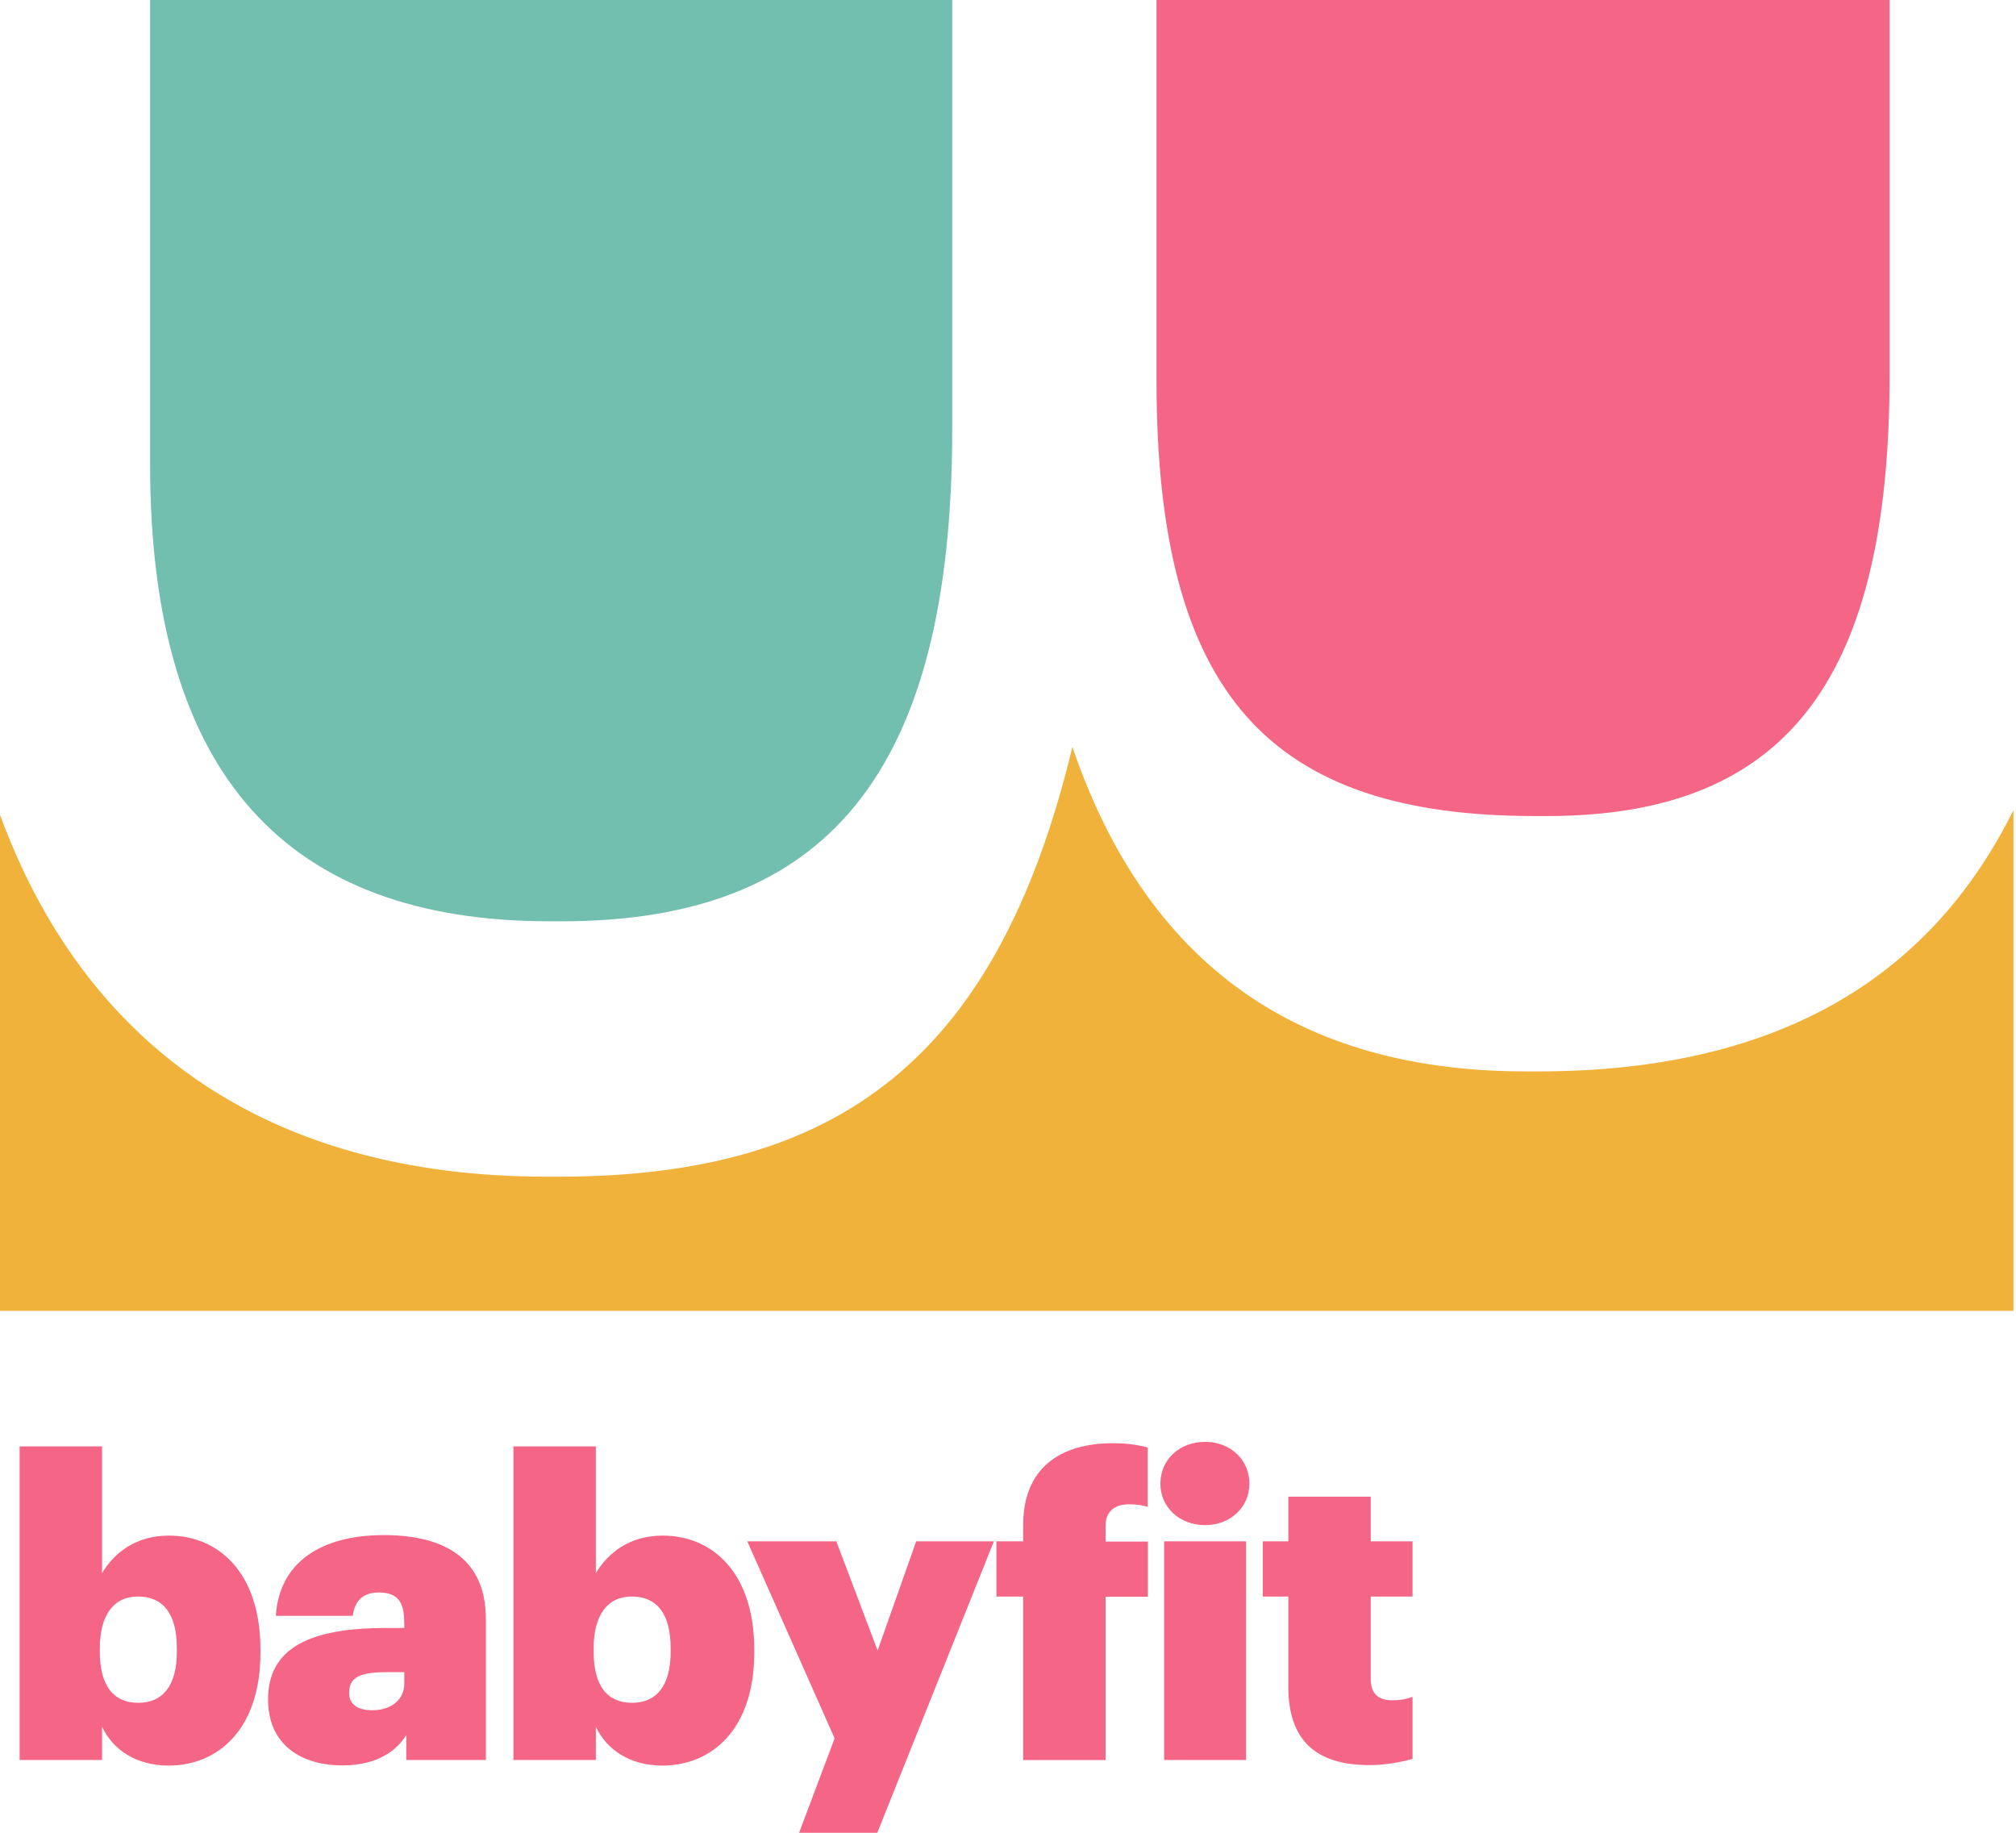
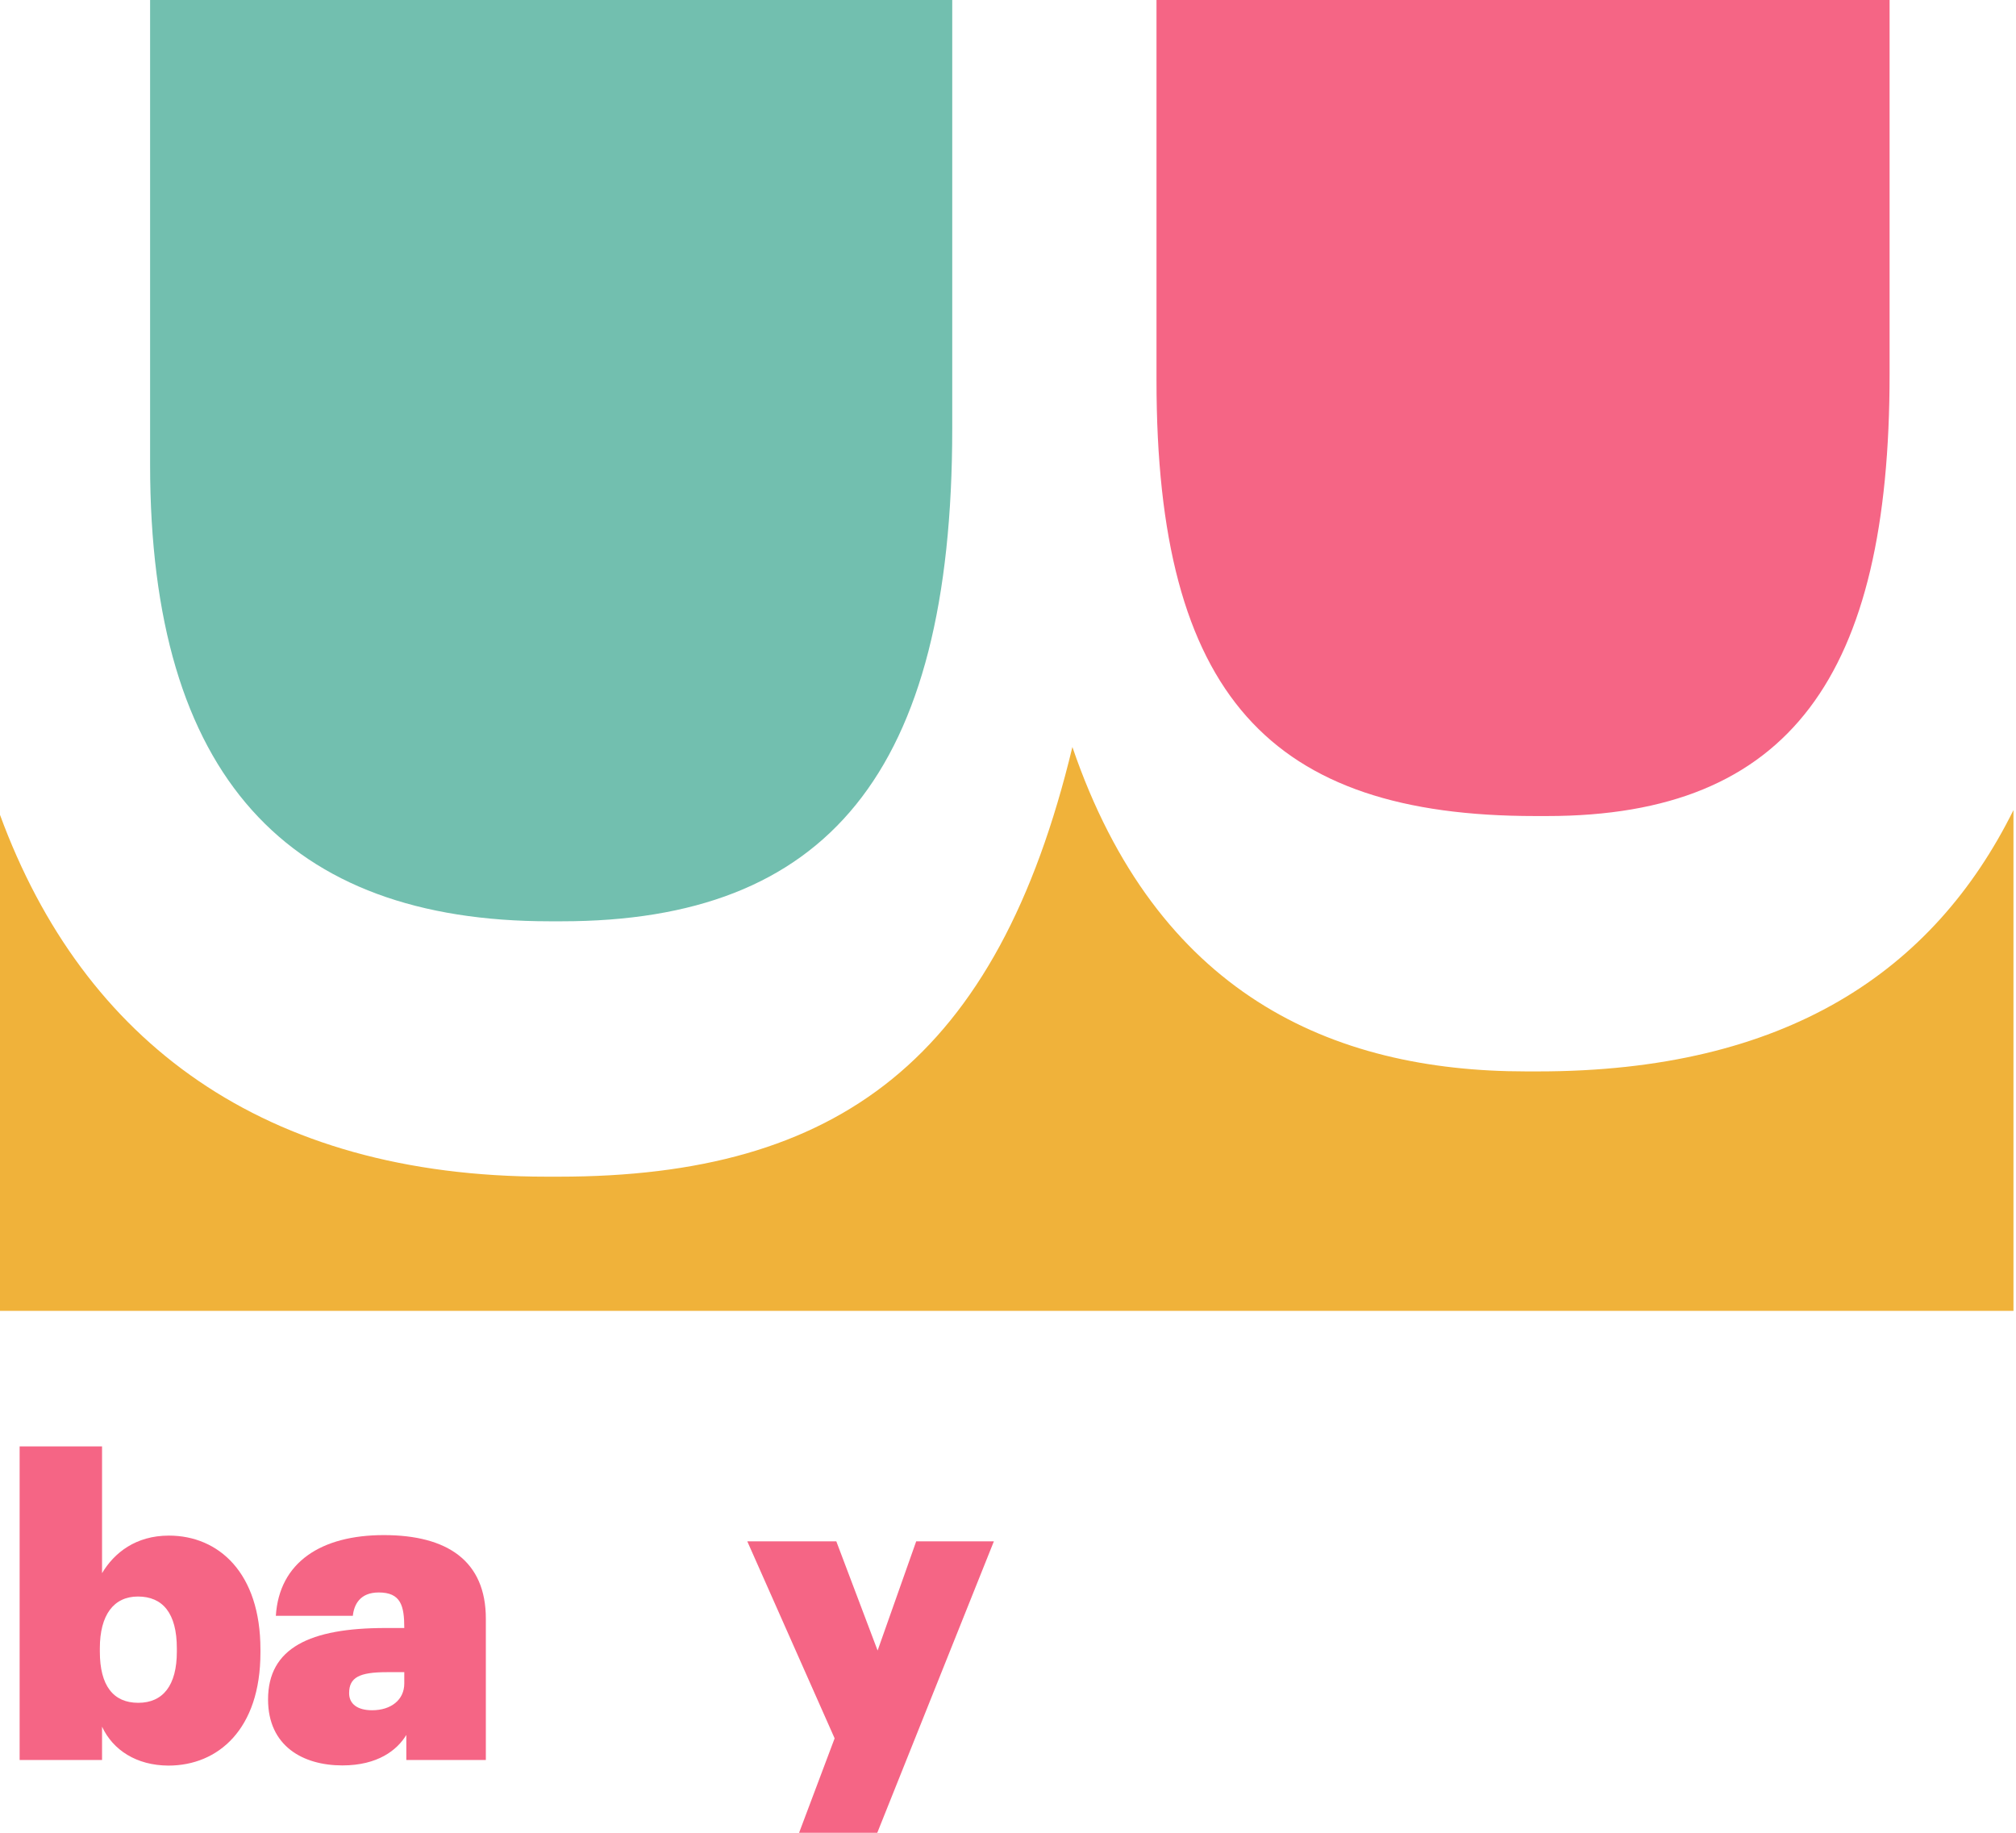
<svg xmlns="http://www.w3.org/2000/svg" width="220" height="200" viewBox="0 0 220 200" fill="none">
  <path d="M19.298 180.24V179.87C19.298 176.029 17.747 174.219 15.051 174.219C12.41 174.219 10.896 176.232 10.896 179.87V180.24C10.896 183.933 12.355 185.817 15.088 185.817C17.802 185.817 19.298 183.896 19.298 180.24ZM11.136 188.421V192.059H2.142V157.839H11.136V171.671C12.465 169.436 14.829 167.571 18.43 167.571C23.86 167.571 28.421 171.634 28.421 179.981V180.35C28.421 188.698 23.804 192.668 18.375 192.668C14.885 192.65 12.318 190.969 11.136 188.421Z" fill="#F56585" />
-   <path d="M44.118 183.711V182.474H42.197C39.187 182.474 38.098 183.065 38.098 184.764C38.098 185.909 38.966 186.629 40.609 186.629C42.659 186.629 44.118 185.503 44.118 183.711ZM29.252 185.447C29.252 179.833 33.813 177.654 42.068 177.654H44.118V177.248C44.118 175.235 43.749 173.776 41.33 173.776C39.28 173.776 38.633 175.106 38.504 176.324H30.102C30.471 170.489 35.032 167.516 41.884 167.516C48.827 167.516 53.019 170.341 53.019 176.638V192.059H44.34V189.325C43.343 190.969 41.237 192.649 37.359 192.649C33.093 192.649 29.252 190.563 29.252 185.447Z" fill="#F56585" />
-   <path d="M73.186 180.24V179.87C73.186 176.029 71.634 174.219 68.938 174.219C66.297 174.219 64.783 176.232 64.783 179.87V180.24C64.783 183.933 66.242 185.817 68.975 185.817C71.69 185.817 73.186 183.896 73.186 180.24ZM65.023 188.421V192.059H56.029V157.839H65.023V171.671C66.353 169.436 68.716 167.571 72.318 167.571C77.747 167.571 82.308 171.634 82.308 179.981V180.35C82.308 188.698 77.692 192.668 72.262 192.668C68.772 192.65 66.205 190.969 65.023 188.421Z" fill="#F56585" />
+   <path d="M44.118 183.711V182.474H42.197C39.187 182.474 38.098 183.065 38.098 184.764C38.098 185.909 38.966 186.629 40.609 186.629C42.659 186.629 44.118 185.503 44.118 183.711ZM29.252 185.447C29.252 179.833 33.813 177.654 42.068 177.654H44.118C44.118 175.235 43.749 173.776 41.33 173.776C39.28 173.776 38.633 175.106 38.504 176.324H30.102C30.471 170.489 35.032 167.516 41.884 167.516C48.827 167.516 53.019 170.341 53.019 176.638V192.059H44.34V189.325C43.343 190.969 41.237 192.649 37.359 192.649C33.093 192.649 29.252 190.563 29.252 185.447Z" fill="#F56585" />
  <path d="M99.981 168.199L95.771 180.111L91.265 168.199H81.551L91.08 189.695L87.202 200H95.734L108.458 168.199H99.981Z" fill="#F56585" />
-   <path d="M111.653 174.221H108.735V168.2H111.653V166.427C111.653 160.259 115.623 157.489 121.459 157.489C123.01 157.489 124.155 157.674 125.245 157.951V164.433C124.654 164.248 124.1 164.156 123.195 164.156C121.422 164.156 120.646 165.153 120.646 166.483V168.219H125.263V174.239H120.646V192.06H111.653V174.221Z" fill="#F56585" />
-   <path d="M127.036 168.2H135.974V192.059H127.036V168.2ZM126.63 161.902C126.63 159.261 128.735 157.341 131.505 157.341C134.238 157.341 136.343 159.261 136.343 161.902C136.343 164.506 134.238 166.427 131.505 166.427C128.735 166.427 126.63 164.506 126.63 161.902Z" fill="#F56585" />
-   <path d="M140.591 184.081V174.22H137.802V168.2H140.591V163.324H149.584V168.2H154.146V174.22H149.584V183.213C149.584 184.857 150.452 185.54 151.911 185.54C152.724 185.54 153.37 185.448 154.146 185.171V191.93C153.056 192.244 151.357 192.613 149.4 192.613C143.786 192.613 140.591 190.065 140.591 184.081Z" fill="#F56585" />
  <path d="M167.516 89.049H168.827C195.383 89.049 206.205 73.647 206.205 40.849V0H126.205V41.514C126.205 75.937 138.67 89.049 167.516 89.049Z" fill="#F56585" />
  <path d="M59.981 100.535H61.293C90.138 100.535 103.915 84.469 103.915 46.777V0H16.38V50.693C16.38 84.783 31.468 100.535 59.981 100.535Z" fill="#72BFAF" />
  <path d="M167.848 116.916H166.537C145.226 116.916 126.205 108.384 117.027 81.515C108.827 115.605 91.468 128.403 60.979 128.403H59.667C28.79 128.403 9.104 113.703 0 88.92V143.047H219.723V88.403C210.951 106.076 194.811 116.916 167.848 116.916Z" fill="#F0B23A" />
</svg>